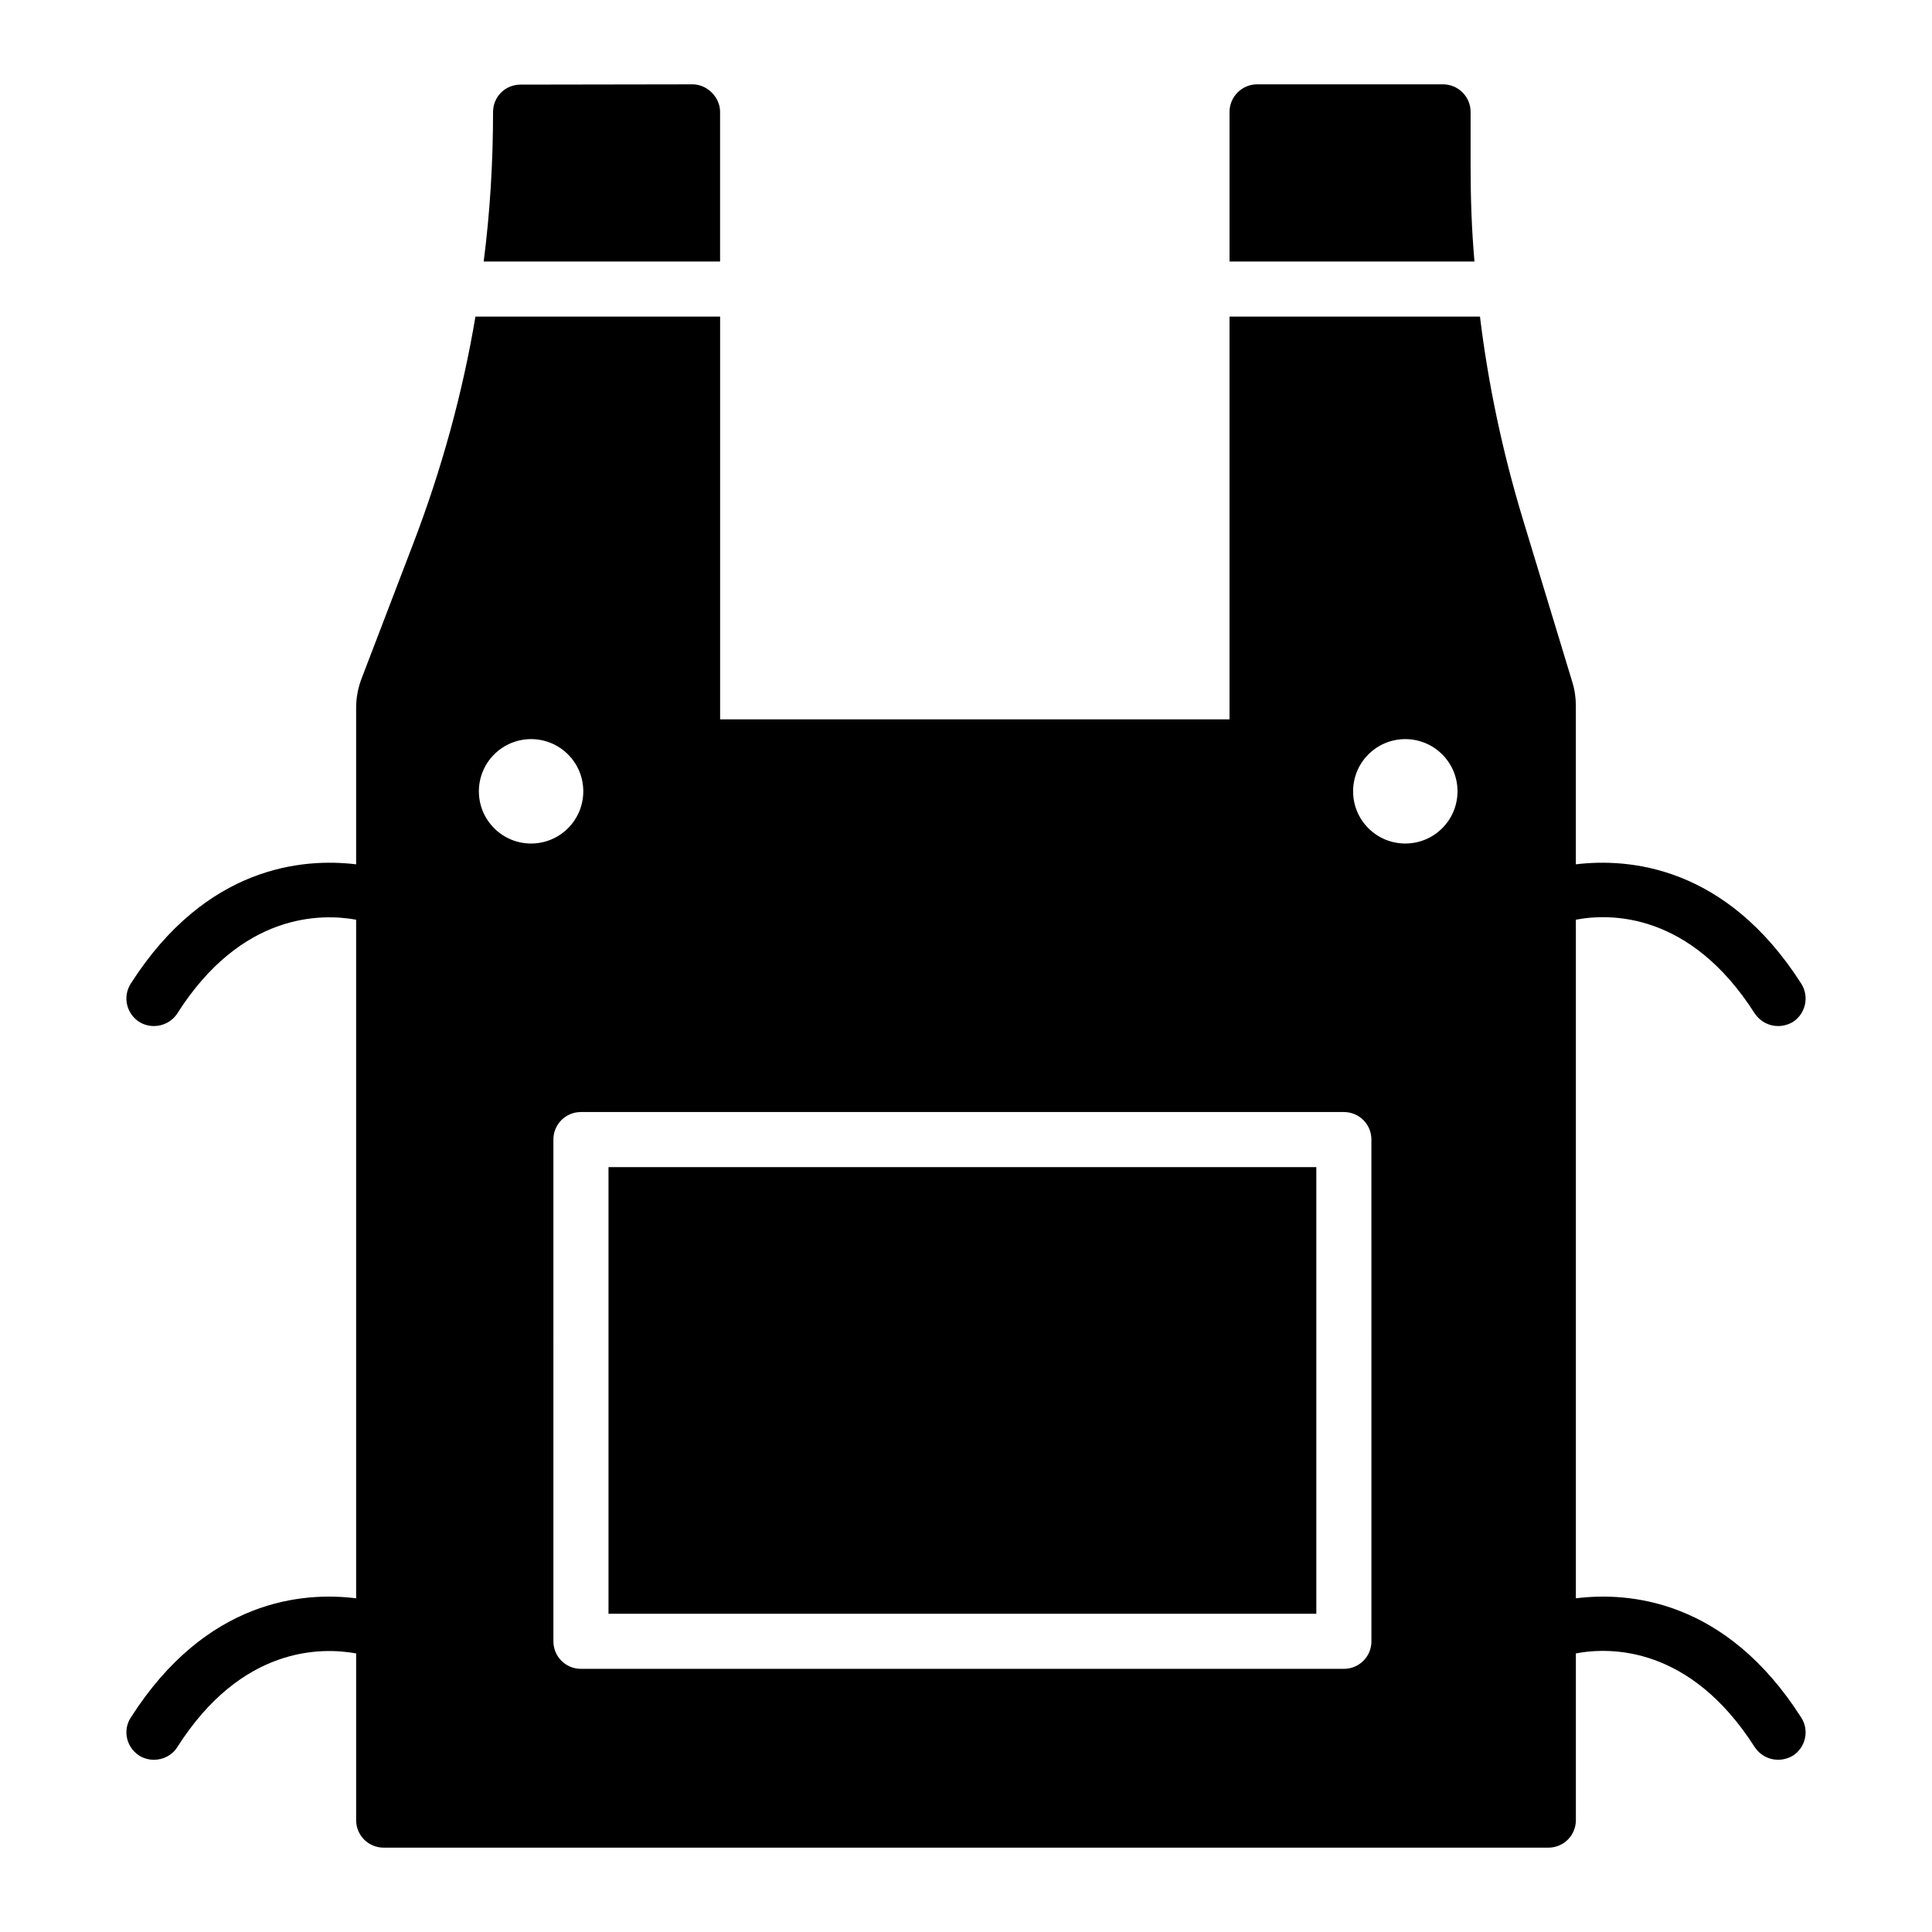
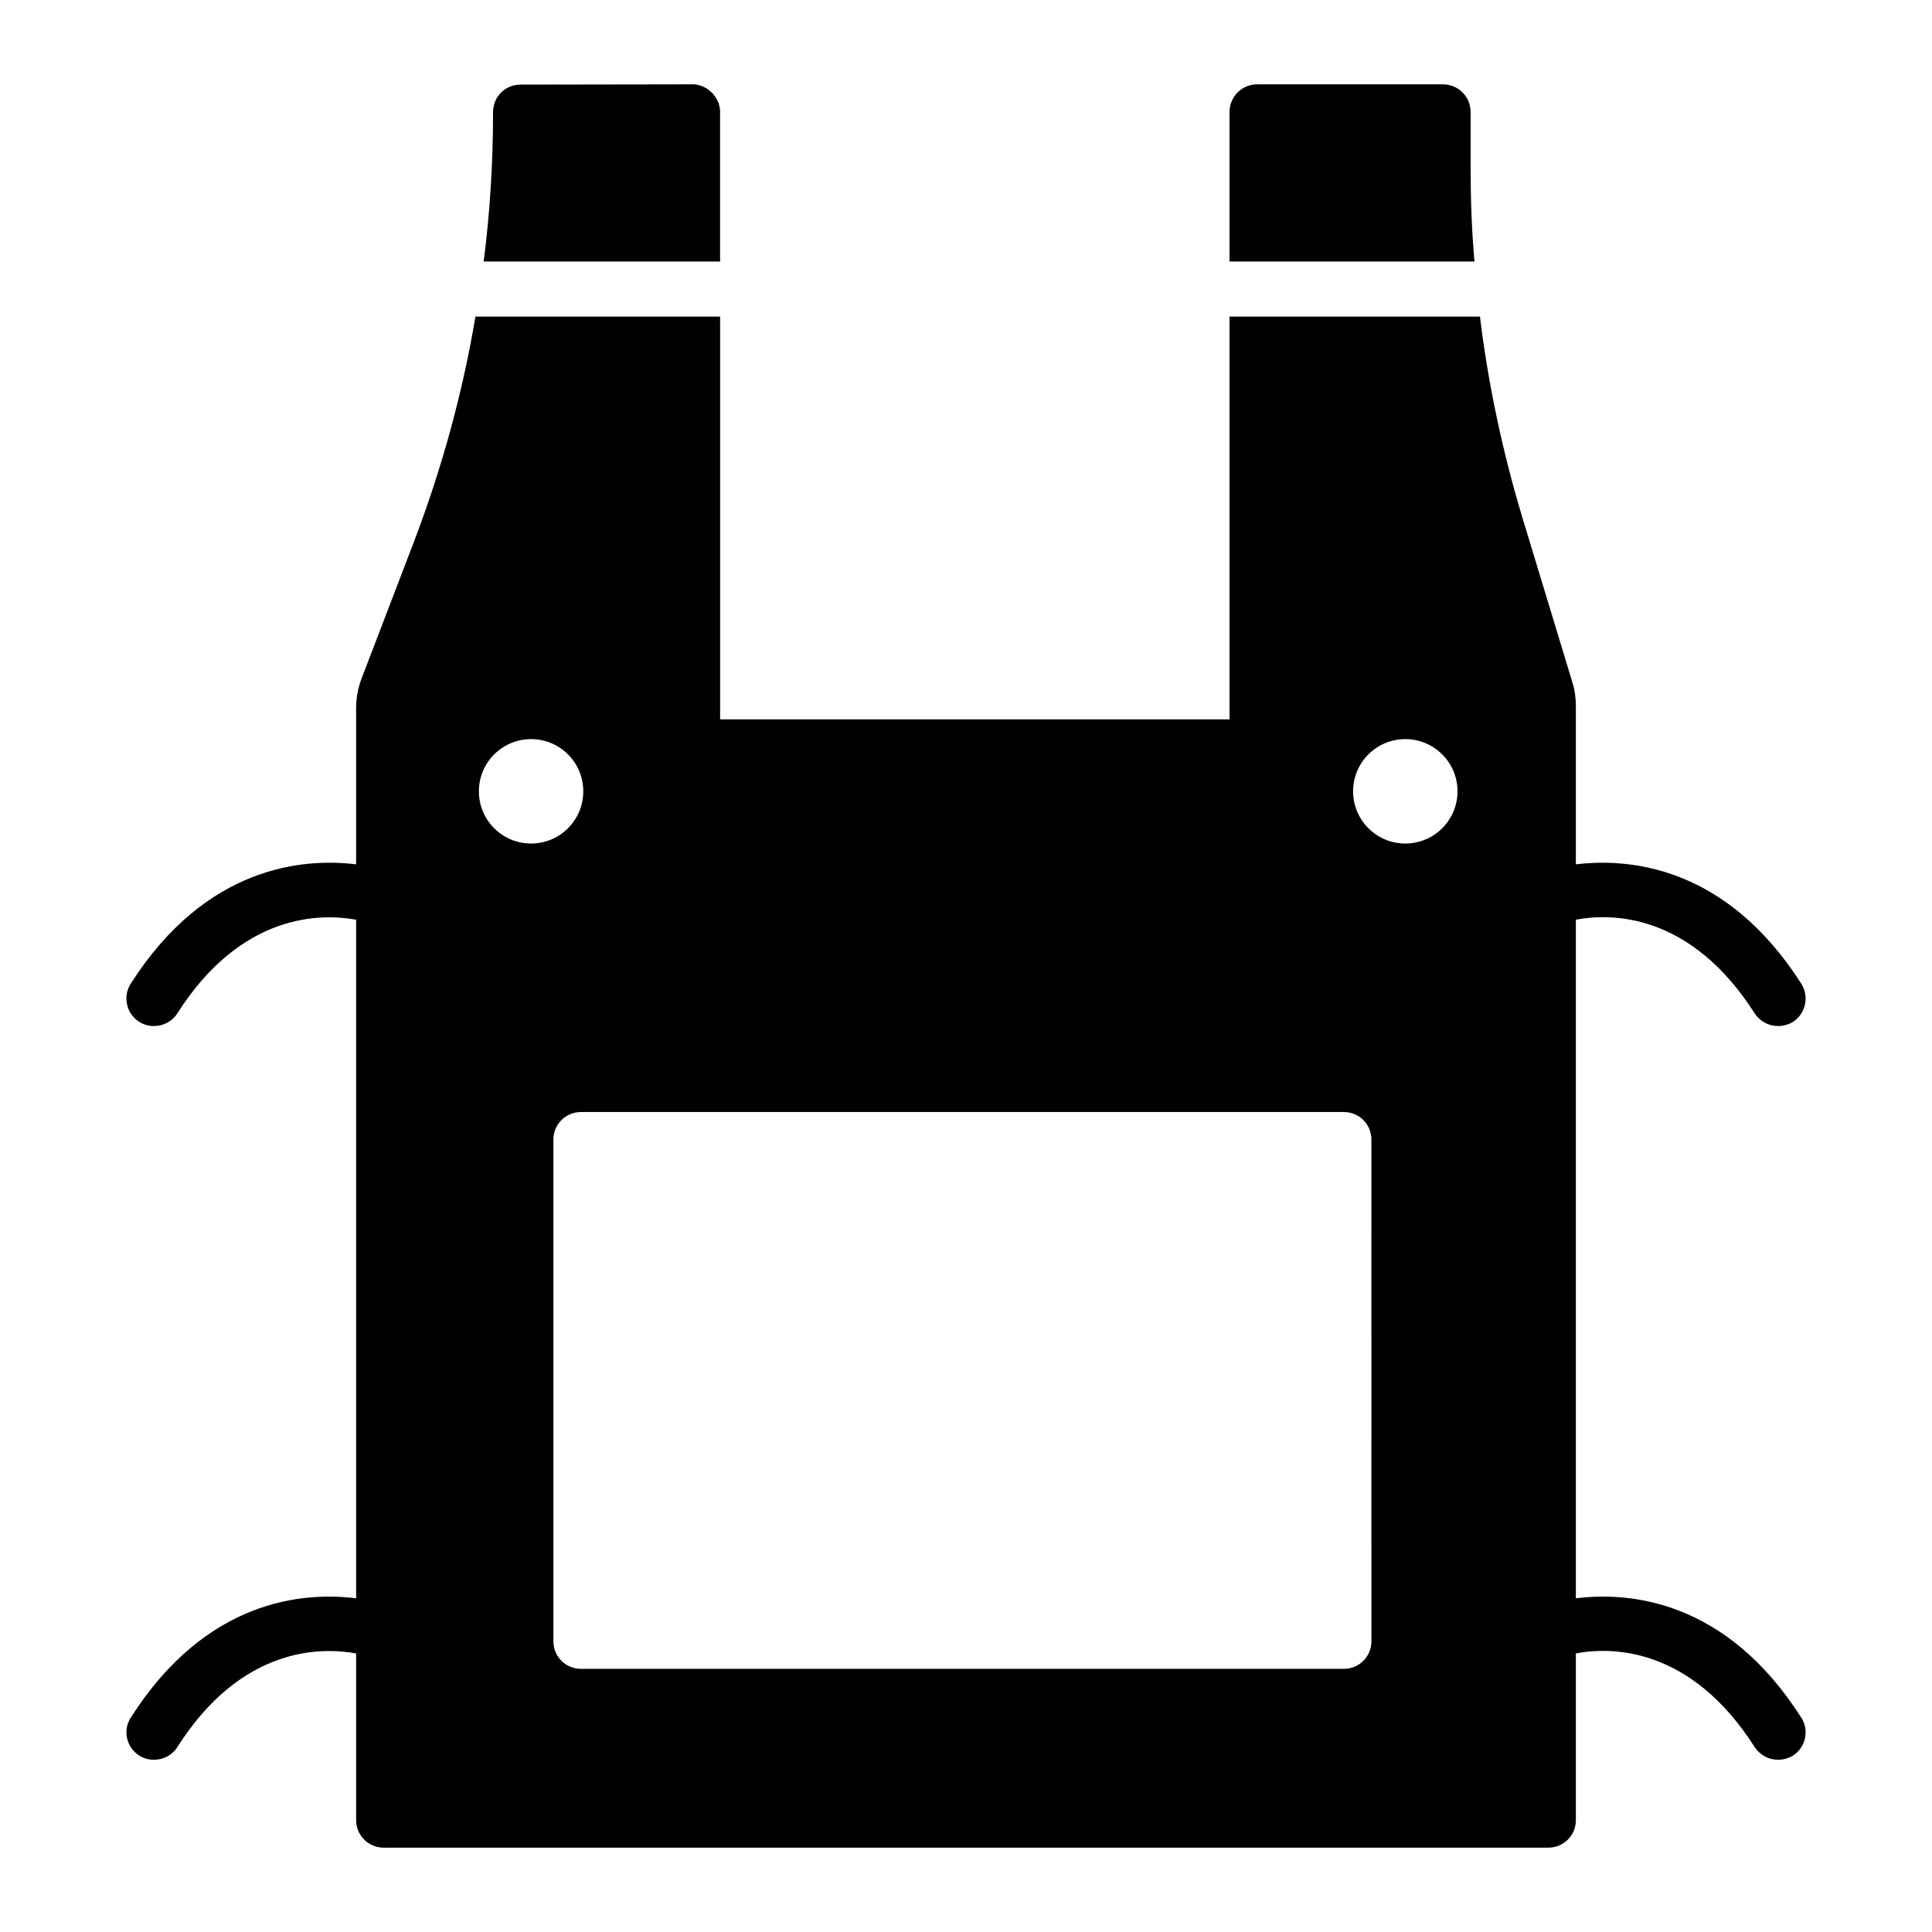
<svg xmlns="http://www.w3.org/2000/svg" fill="#000000" width="800px" height="800px" version="1.1" viewBox="144 144 512 512">
  <g>
-     <path d="m534.75 213.3h-64.91v-39.648c0-4.016 3.285-7.301 7.301-7.301h49.285c4.016 0 7.301 3.285 7.301 7.301v14.75c0.004 8.324 0.293 16.648 1.023 24.898z" />
+     <path d="m534.75 213.3h-64.91v-39.648c0-4.016 3.285-7.301 7.301-7.301h49.285c4.016 0 7.301 3.285 7.301 7.301v14.75c0.004 8.324 0.293 16.648 1.023 24.898" />
    <path d="m334.83 213.3h-62.648c1.68-13.07 2.481-26.285 2.481-39.574 0-4.09 3.211-7.301 7.301-7.301l45.562-0.074c1.898 0 3.723 0.805 5.109 2.191 1.391 1.387 2.195 3.211 2.195 5.109z" />
    <path d="m561.62 567.57v-179.84c9.199-1.754 30.301-1.973 47.387 24.824 1.461 2.191 3.797 3.359 6.207 3.359 1.312 0 2.703-0.363 3.941-1.094 3.359-2.191 4.383-6.719 2.191-10.148-20.008-31.324-45.781-33.297-59.727-31.617v-41.984c0-2.117-0.293-4.234-0.949-6.352l-13.215-43.52c-5.258-17.449-9.055-35.266-11.246-53.301h-66.371v106.75h-135v-106.75h-64.84c-3.434 20.445-8.98 40.523-16.43 60.02l-13.727 35.852c-0.949 2.481-1.461 5.109-1.461 7.812v41.473c-13.945-1.68-39.719 0.293-59.727 31.617-2.191 3.43-1.168 7.957 2.262 10.148 1.168 0.73 2.555 1.094 3.871 1.094 2.41 0 4.82-1.168 6.207-3.359 17.012-26.723 38.113-26.504 47.387-24.824v179.84c-13.945-1.754-39.719 0.219-59.727 31.617-2.191 3.359-1.168 7.887 2.262 10.078 1.168 0.73 2.555 1.094 3.871 1.094 2.41 0 4.82-1.168 6.207-3.359 17.012-26.797 38.188-26.504 47.387-24.824v44.172c0 4.09 3.285 7.301 7.301 7.301h308.64c4.016 0 7.301-3.211 7.301-7.301v-44.176c9.199-1.754 30.301-1.973 47.387 24.824 1.461 2.191 3.797 3.359 6.207 3.359 1.312 0 2.703-0.367 3.941-1.094 3.359-2.191 4.383-6.719 2.191-10.078-20-31.395-45.777-33.367-59.723-31.613zm-286.66-204.08c-5.402-5.402-5.402-14.164 0-19.566 5.402-5.402 14.164-5.402 19.566 0 5.402 5.402 5.402 14.164 0 19.566-5.402 5.402-14.164 5.402-19.566 0zm232.48 215.47c0 4.09-3.285 7.301-7.301 7.301h-202.18c-4.016 0-7.301-3.211-7.301-7.301l-0.004-132.96c0-4.09 3.285-7.301 7.301-7.301h202.18c4.016 0 7.301 3.211 7.301 7.301zm18.762-215.47c-5.402 5.402-14.164 5.402-19.566 0-5.402-5.402-5.402-14.164 0-19.566 5.402-5.402 14.164-5.402 19.566 0 5.406 5.398 5.406 14.16 0 19.566z" />
-     <path d="m305.26 453.3h187.58v118.36h-187.58z" />
  </g>
</svg>